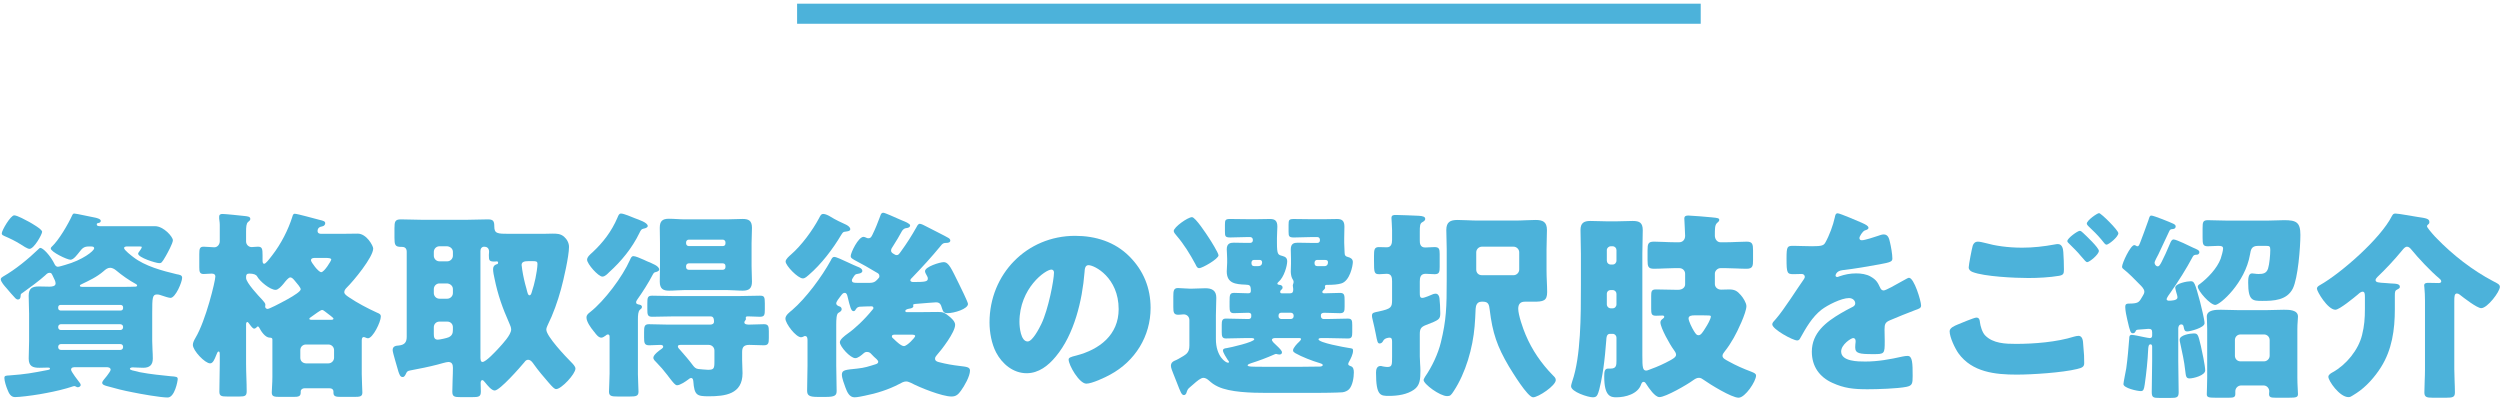
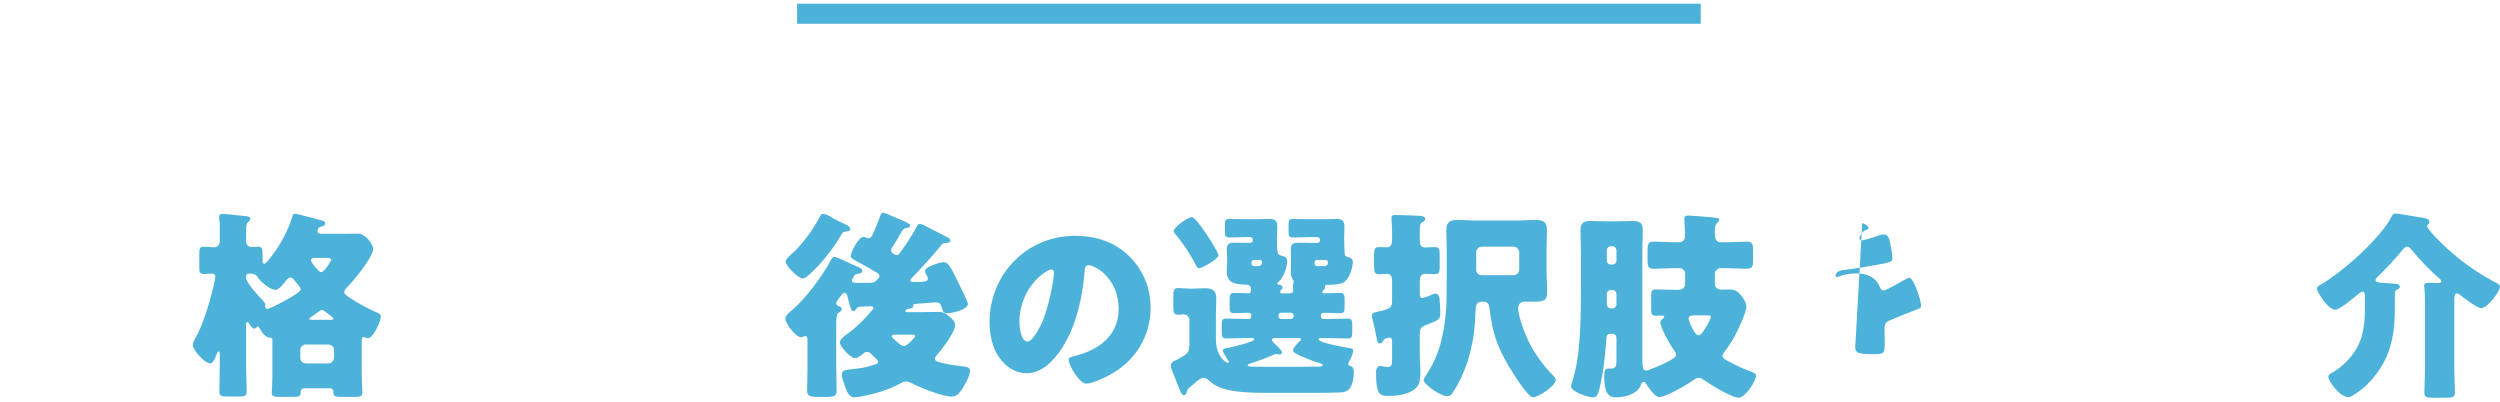
<svg xmlns="http://www.w3.org/2000/svg" id="_レイヤー_1" data-name="レイヤー_1" width="249" height="40" version="1.1" viewBox="0 0 249 40">
  <defs>
    <style>
      .st0 {
        fill: #4cb2da;
      }
    </style>
  </defs>
-   <path class="st0" d="M2.896,31.171c0-.58-.04-1.14-.04-1.72,0-.74.36-.92,1.021-.92.359,0,.7.02,1.04.02.22,0,.62-.02.62-.32,0-.2-.12-.42-.2-.58-.18-.38-.2-.48-.4-.48-.18,0-.3.12-.42.24-.54.5-1.601,1.28-2.221,1.72-.199.14-.239.14-.239.32,0,.2-.061.38-.28.38-.101,0-.16-.06-.24-.12-.3-.32-.601-.66-.88-1-.181-.2-.58-.64-.58-.9,0-.12.12-.2.22-.26,1.261-.72,2.521-1.761,3.561-2.761.04-.04.101-.1.16-.1.26,0,1,.74,1.44,1.66.06.12.18.22.3.22.141,0,.561-.14.721-.18,1.74-.48,2.9-1.4,2.9-1.66,0-.18-.2-.18-.34-.18h-.2c-.5,0-.66.2-.94.56-.2.24-.56.76-.88.76-.34,0-1.961-.78-1.961-1.12,0-.08.061-.14.101-.18.7-.64,1.64-2.26,2.04-3.141.04-.08.08-.16.2-.16.2,0,1.761.36,2.141.42.14.04.5.12.5.32,0,.06-.061.18-.22.2-.101.02-.181.02-.181.14,0,.18.221.18.36.18h5.441c.859,0,1.78,1.061,1.78,1.4,0,.3-.54,1.28-.7,1.561-.4.7-.46.72-.66.72-.34,0-2.101-.56-2.101-.94,0-.08.06-.14.1-.2.061-.08.261-.36.261-.44s-.061-.08-.221-.08h-1.22c-.101,0-.32,0-.32.16,0,.2.74.76.92.9,1.16.9,2.881,1.36,4.302,1.7.3.06.56.08.56.36,0,.42-.66,2-1.16,2-.16,0-.66-.16-.82-.22-.18-.06-.32-.12-.52-.12-.461,0-.48.32-.48,1.84v2.8c0,.581.06,1.161.06,1.741,0,.66-.34.92-.96.92-.28,0-.94-.04-1.061-.04-.08,0-.26.04-.26.14,0,.14.34.18.761.28.1.04.22.06.34.08.8.16,2.12.3,2.94.38.58.04.72.06.72.28,0,.2-.3,1.84-1,1.84-.72,0-2.74-.36-3.501-.52-.859-.16-1.72-.38-2.561-.62-.14-.04-.46-.12-.46-.32,0-.16.221-.38.36-.56.02-.02.06-.08.1-.12.141-.2.381-.5.381-.62,0-.22-.24-.26-.4-.26h-3.101c-.18,0-.44,0-.44.26,0,.18.721,1.12.881,1.32.039.04.079.14.079.2,0,.1-.14.22-.279.22-.08,0-.12-.02-.181-.06-.06-.02-.12-.06-.18-.06-.08,0-.62.2-.74.22-.9.26-1.82.44-2.74.6-.841.14-1.98.28-2.421.28s-.62-.4-.76-.76c-.12-.28-.301-.84-.301-1.14,0-.24.141-.24.521-.26,1.62-.12,2.24-.24,3.801-.54.12-.02.22-.04.22-.14s-.14-.1-.199-.1c-.28,0-.581.02-.86.02-.641,0-1.061-.14-1.061-.92,0-.58.04-1.16.04-1.741v-2.8ZM1.416,21.448c.3,0,1.2.5,1.5.66.24.14,1.28.72,1.28.98,0,.24-.8,1.7-1.26,1.7-.2,0-.681-.32-.86-.44-.58-.36-1.04-.581-1.641-.84-.12-.06-.26-.1-.26-.26,0-.3.88-1.8,1.24-1.8ZM12.018,30.93c.14,0,.24-.1.24-.22v-.12c0-.12-.101-.22-.24-.22h-6.001c-.12,0-.221.1-.221.22v.12c0,.12.101.2.221.22h6.001ZM6.056,32.291c-.14,0-.26.12-.26.26v.06c0,.14.12.26.26.26h5.941c.141,0,.261-.12.261-.26v-.06c0-.16-.12-.24-.261-.26h-5.941ZM6.056,34.271c-.14,0-.26.12-.26.26v.06c0,.14.12.26.26.26h5.941c.141,0,.261-.12.261-.26v-.06c0-.16-.12-.26-.261-.26h-5.941ZM12.338,28.57c.359,0,.72,0,1.1-.02.08,0,.221,0,.221-.12,0-.06-.061-.1-.12-.14-.7-.38-1.381-.86-2.001-1.38-.14-.12-.38-.24-.56-.24-.261,0-.46.16-.66.34-.7.6-1.421.92-2.201,1.3-.12.06-.159.08-.159.14,0,.12.119.12.3.12h4.081Z" />
  <path class="st0" d="M27.131,33.811c0-.14-.101-.18-.26-.18-.461,0-.881-.66-1.041-.98-.04-.08-.1-.14-.14-.14-.1,0-.18.22-.38.22-.12,0-.28-.2-.44-.42-.1-.14-.18-.24-.22-.24-.12,0-.141.12-.141.26v3.881c0,.92.061,1.84.061,2.761,0,.46-.18.52-.721.52h-1.22c-.561,0-.78-.04-.78-.48,0-.92.04-1.86.04-2.801v-.78c0-.36-.02-.42-.12-.42-.1,0-.16.18-.24.38-.16.4-.319.8-.6.8-.521,0-1.721-1.28-1.721-1.84,0-.22.12-.46.26-.7,1.041-1.74,1.98-5.681,1.98-6.101,0-.22-.14-.3-.359-.3-.261,0-.54.04-.801.04-.399,0-.439-.22-.439-.68v-1.28c0-.56.04-.76.439-.76.36,0,.721.06,1.061.06.32,0,.54-.3.54-.6v-1.62c0-.32-.06-.541-.06-.64v-.18c0-.24.159-.28.34-.28.26,0,1.8.16,2.16.2s.601.06.601.3c0,.12-.08.18-.221.3-.18.14-.2.52-.2.98v.96c0,.3.24.56.561.56.12,0,.42-.04.62-.04.42,0,.46.22.46.84v.52c0,.12,0,.34.16.34s.46-.4.8-.84c.9-1.16,1.601-2.561,2.001-3.821.04-.14.08-.32.24-.32.279,0,2.021.5,2.44.6.439.1.6.16.6.34,0,.12-.08.28-.3.32-.28.04-.46.18-.46.46,0,.22.18.28.36.28h1.98c.56,0,1.1-.02,1.66-.02.88,0,1.54,1.22,1.54,1.48,0,.86-1.96,3.241-2.641,3.901-.12.12-.24.28-.24.44,0,.2.2.34.5.54.801.54,1.82,1.081,2.741,1.5.24.1.399.16.399.4,0,.54-.8,2.161-1.28,2.161-.06,0-.14-.02-.22-.06s-.16-.06-.2-.06c-.1,0-.2.06-.2.32v3.36c0,.64.061,1.561.061,1.84,0,.4-.22.44-.82.44h-1.28c-.54,0-.78-.04-.78-.42v-.12c0-.14-.08-.32-.42-.32h-2.461c-.199,0-.38.12-.38.32v.1c0,.4-.22.44-.76.44h-1.301c-.6,0-.82-.04-.82-.44,0-.36.061-.9.061-1.54v-3.741ZM25.611,27.53q-.16-.28-.78-.28c-.24,0-.32.1-.32.32v.12c0,.46,1.24,1.781,1.601,2.161.181.2.32.36.32.5,0,.06-.021.16-.021.2,0,.1.101.22.24.22.16,0,1.101-.48,1.94-.94.761-.42,1.36-.82,1.36-1.02,0-.16-.36-.581-.6-.86-.12-.14-.261-.32-.44-.32s-.46.36-.68.64c-.2.24-.521.6-.78.6-.561,0-1.581-.86-1.841-1.34ZM32.712,36.192c.3,0,.561-.26.561-.56v-.76c0-.32-.261-.56-.561-.56h-2.24c-.32,0-.561.24-.561.56v.76c0,.32.221.54.561.56h2.24ZM32.993,31.851c.12,0,.22-.02.22-.12,0-.04-.04-.08-.26-.26-.16-.12-.4-.3-.601-.46-.08-.06-.18-.14-.279-.14-.08,0-.32.16-.44.24-.22.16-.5.36-.62.44-.16.1-.2.14-.2.2,0,.08.08.1.18.1h2.001ZM31.373,25.689c-.16,0-.4.02-.4.24,0,.18.74,1.18,1.021,1.18.3,0,1-1.14,1-1.26,0-.14-.28-.16-.601-.16h-1.02Z" />
-   <path class="st0" d="M40.41,37.272c-.061.12-.141.28-.301.28-.26,0-.319-.26-.42-.52-.1-.4-.58-1.9-.58-2.161,0-.4.32-.44.62-.46.561-.06.78-.32.78-.86v-8.482c0-.44-.32-.48-.48-.48h-.08c-.6,0-.66-.2-.66-.92v-.94c0-.66.061-.88.641-.88.66,0,1.34.04,2,.04h4.661c.66,0,1.341-.04,2.001-.04.54,0,.64.18.64.7,0,.72.3.74,1.501.74h3.36c.24,0,.56-.02.92-.02.44,0,.801,0,1.16.3.301.26.5.64.5,1.02,0,.92-.54,3.281-.8,4.221-.32,1.18-.78,2.48-1.32,3.561-.06.14-.14.3-.14.46,0,.66,1.94,2.701,2.48,3.241.16.16.42.42.42.64,0,.54-1.4,2.041-1.921,2.041-.18,0-.399-.26-.62-.5-.04-.06-.1-.12-.14-.16-.44-.5-1.061-1.24-1.44-1.78-.14-.2-.32-.48-.6-.48-.16,0-.28.12-.36.24-.4.48-2.44,2.821-2.961,2.821-.32,0-.72-.52-.92-.76-.101-.1-.2-.28-.32-.28-.08,0-.16.12-.16.26,0,.28.021.58.021.88,0,.52-.2.56-.881.56h-1.12c-.62,0-.84-.04-.84-.54,0-.8.06-1.601.06-2.381,0-.34-.1-.58-.46-.58-.2,0-.84.2-1.08.26-.84.22-1.84.42-2.7.58-.32.06-.34.12-.46.38ZM43.77,24.529c-.32,0-.561.26-.561.56v.38c0,.3.24.56.561.56h.78c.3,0,.56-.26.56-.56v-.38c0-.3-.239-.52-.56-.56h-.78ZM43.77,28.23c-.32,0-.561.26-.561.561v.4c0,.3.24.56.561.56h.78c.3,0,.56-.26.56-.56v-.4c0-.3-.239-.521-.56-.561h-.78ZM43.77,32.031c-.32,0-.561.24-.561.56v.68c0,.3.04.56.4.56.18,0,.92-.16,1.08-.24.341-.16.42-.4.42-.74v-.26c0-.32-.239-.56-.56-.56h-.78ZM47.851,35.572c0,.14,0,.48.2.48.359,0,1.36-1.1,1.64-1.4.36-.4,1.221-1.3,1.221-1.84,0-.2-.101-.42-.18-.6-.681-1.54-1.141-2.82-1.48-4.481-.061-.24-.141-.68-.141-.92s.101-.4.32-.48c.1-.02.18-.04.18-.16,0-.08-.04-.14-.119-.14-.061,0-.101.02-.221.02-.54,0-.58-.1-.58-.64,0-.12.021-.22.021-.34,0-.38-.24-.5-.48-.5s-.38.18-.38.42v10.582ZM53.072,26.01h-.439c-.381,0-.681.06-.681.38,0,.08.061.38.061.48.1.64.239,1.26.42,1.88.1.38.14.66.3.66.14,0,.18-.16.22-.28.16-.48.28-.94.381-1.42.079-.34.199-1.12.199-1.42,0-.24-.1-.28-.46-.28Z" />
-   <path class="st0" d="M63.534,37.212c0,.62.061,1.32.061,1.801,0,.44-.26.48-.86.48h-1.2c-.62,0-.88-.04-.88-.48,0-.42.06-1.181.06-1.801v-3.641c0-.14-.02-.26-.16-.26-.1,0-.18.06-.24.12-.12.08-.279.2-.42.2-.28,0-.52-.32-.68-.54-.04-.04-.08-.08-.101-.12-.26-.32-.7-.92-.7-1.34,0-.28.181-.4.381-.56,1.42-1.12,3.2-3.501,3.94-5.161.1-.22.16-.4.36-.4s.66.2,1.02.36c.12.06.221.1.301.14.56.24,1.24.48,1.24.84,0,.14-.221.22-.32.24-.18.04-.22.08-.32.26-.399.78-1.04,1.78-1.54,2.48-.061.1-.12.18-.12.28,0,.16.12.18.26.22.141.02.32.06.32.24,0,.14-.1.2-.2.28-.18.16-.2.56-.2.96v5.401ZM63.214,21.729c.42.16,1.3.44,1.3.78,0,.16-.26.24-.4.26-.26.06-.279.14-.439.46-.721,1.48-1.78,2.781-3.001,3.881-.18.18-.42.44-.68.44-.4,0-1.521-1.261-1.521-1.681,0-.28.32-.54.52-.72,1.061-.98,1.921-2.1,2.501-3.46.1-.24.16-.42.36-.42.279,0,1.06.34,1.36.46ZM70.736,32.331c.2,0,.38-.08.38-.3,0-.5-.2-.521-.42-.521h-3.481c-.76,0-1.5.04-2.26.04-.46,0-.48-.22-.48-.76v-.56c0-.58.021-.78.48-.78.76,0,1.5.04,2.26.04h6.242c.74,0,1.479-.04,2.24-.04.42,0,.48.12.48.76v.62c0,.541-.04.72-.501.72-.38,0-.78-.04-1.16-.04-.18,0-.24.02-.24.16,0,.04.021.08.021.1,0,.06-.04.1-.08.16s-.08.1-.08.18c0,.22.34.22.5.22.48,0,.98-.04,1.461-.04.439,0,.479.24.479.7v.68c0,.5-.04.72-.5.72-.48,0-.96-.04-1.44-.04-.52,0-.72.2-.72.7v.82c0,.42.04.86.04,1.3,0,2.1-1.74,2.3-3.381,2.3-1.16,0-1.421-.1-1.521-1.5-.02-.14-.04-.32-.22-.32-.12,0-.221.1-.301.16-.239.18-.8.561-1.1.561-.181,0-.38-.26-.74-.72-.08-.1-.16-.22-.26-.34-.301-.4-.681-.84-1.021-1.18-.14-.14-.34-.32-.34-.5,0-.3.58-.72.82-.88.079-.06.159-.12.159-.22,0-.16-.159-.18-.279-.18-.381,0-.74.04-1.101.04-.48,0-.521-.22-.521-.78v-.52c0-.54.021-.8.48-.8.641,0,1.261.04,1.9.04h4.201ZM72.396,21.848c.521,0,1.04-.04,1.561-.04.58,0,.939.14.939.88,0,.5-.039,1.021-.039,1.521v2.32c0,.52.039,1.021.039,1.521,0,.66-.279.9-.92.9-.52,0-1.06-.06-1.58-.06h-4.181c-.521,0-1.04.06-1.581.06-.56,0-.92-.16-.92-.9,0-.5.021-1,.021-1.521v-2.32c0-.5-.021-1.021-.021-1.521,0-.66.26-.9.9-.9.54,0,1.061.06,1.601.06h4.181ZM71.156,34.911c0-.32-.26-.56-.561-.56h-2.82c-.12,0-.26.02-.26.16,0,.12.14.26.24.36.359.4.939,1.08,1.26,1.521.14.18.26.32.521.36.14.02.84.08.979.08.58,0,.641-.12.641-.8v-1.12ZM72.256,24.129c0-.14-.12-.26-.261-.26h-3.4c-.14,0-.26.12-.26.26v.12c0,.14.12.26.26.26h3.4c.16,0,.261-.1.261-.26v-.12ZM72.256,26.49c0-.16-.101-.26-.261-.26h-3.4c-.14,0-.26.12-.26.26v.12c0,.16.12.26.26.26h3.4c.141,0,.261-.1.261-.26v-.12Z" />
  <path class="st0" d="M90.831,27.67c-.061.06-.16.14-.16.26s.18.16.28.16c1.18,0,1.46-.04,1.46-.34,0-.12-.04-.2-.1-.3-.061-.12-.181-.3-.181-.44,0-.44,1.48-.9,1.86-.9.521,0,.78.68,1.501,2.12.14.28.92,1.861.92,2.041,0,.5-1.38.92-2.04.92-.44,0-.44-.18-.641-.76-.1-.24-.26-.32-.5-.32s-1.22.1-2.061.16c-.14.02-.22.02-.22.12,0,.02.02.08.02.1,0,.16-.2.22-.34.24-.1.02-.46.06-.46.24,0,.12.1.12.22.12h.961c.699,0,1.38-.02,2.08-.02.52,0,.66.08,1.061.4.26.2.64.541.64.88,0,.74-1.34,2.48-1.86,3.061-.08.1-.14.18-.14.32,0,.22.22.3.399.34.681.18,1.381.3,2.081.38.64.08,1,.1,1,.46,0,.56-.561,1.541-.9,2-.26.36-.48.58-.94.58-.939,0-3.181-.9-4.041-1.36-.159-.06-.3-.14-.479-.14-.24,0-.48.14-.7.26-1.021.54-2.28.94-3.421,1.16-.28.06-.74.16-1.021.16-.52,0-.74-.54-.899-.96-.12-.34-.36-.94-.36-1.3,0-.48.38-.48,1.521-.6.76-.08,1.16-.22,1.86-.44.12-.04.24-.1.24-.24,0-.1-.101-.18-.16-.26-.141-.12-.381-.34-.5-.48-.12-.14-.24-.24-.461-.24-.14,0-.22.04-.34.14-.2.18-.56.48-.82.48-.5,0-1.54-1.16-1.54-1.581,0-.28.44-.62.8-.88.66-.46,1.641-1.36,2.461-2.381.06-.04.08-.08.08-.16,0-.1-.08-.16-.18-.16-.2,0-1.001.02-1.221.04-.22.06-.26.12-.38.3-.04.08-.101.14-.2.14-.24,0-.34-.4-.601-1.48-.04-.14-.079-.34-.279-.34-.16,0-.24.1-.421.34-.159.2-.42.541-.42.7,0,.2.221.28.36.32.1.04.18.14.18.26,0,.2-.18.28-.34.38-.18.12-.2.68-.2,1.16v4.081c0,.84.04,1.68.04,2.521,0,.42-.14.6-1.04.6h-.88c-.86,0-1.021-.18-1.021-.64,0-.84.04-1.661.04-2.48v-2.521c0-.18-.02-.42-.24-.42-.06,0-.08,0-.14.04-.08.04-.181.08-.26.08-.521,0-1.561-1.36-1.561-1.86,0-.34.42-.64.66-.84,1.38-1.18,2.96-3.321,3.841-4.921.12-.22.16-.38.38-.38.18,0,.78.28,1.38.56.341.16.681.32.94.42.18.06.46.2.46.42,0,.16-.2.24-.34.26-.42.06-.4.12-.62.46-.04.08-.08.12-.08.22,0,.22.22.24.48.24h1.32c.5,0,.66-.26.8-.4.1-.1.14-.14.14-.28,0-.2-.14-.28-.3-.36-.94-.56-1.22-.72-2.2-1.24-.22-.14-.36-.2-.36-.38,0-.34.761-1.92,1.28-1.92.08,0,.16.04.26.08.08.04.12.06.221.06.26,0,.32-.2.4-.34.3-.6.54-1.22.779-1.86.061-.18.101-.34.32-.34.141,0,1.12.44,1.66.68.12.06.221.1.28.12.16.06.721.28.721.46s-.181.24-.32.26c-.24.02-.34.1-.48.28-.28.52-.58,1.02-.9,1.52-.08.14-.199.26-.199.44,0,.2.159.28.3.36.08.06.16.1.26.1.18,0,.24-.12.42-.36.62-.86,1.04-1.52,1.561-2.44.061-.12.16-.32.32-.32.14,0,.46.16.6.24.261.14,2.141,1.081,2.241,1.161.08.04.199.14.199.26,0,.2-.22.24-.38.24-.3,0-.399.06-.58.3-.9,1.101-1.86,2.141-2.86,3.181ZM84.21,22.349c.18.08.479.26.479.48s-.38.22-.6.26c-.141.02-.221.18-.301.3-.84,1.42-1.98,2.92-3.24,4.001-.14.12-.36.34-.58.34-.5,0-1.721-1.28-1.721-1.68,0-.24.36-.54.54-.7,1.041-.9,2.141-2.4,2.781-3.601.14-.26.2-.44.439-.44.2,0,.5.14.721.28.439.28,1.16.62,1.48.76ZM89.15,33.331c-.12,0-.32,0-.32.18,0,.1.101.18.2.26.221.22.721.7,1.001.7.319,0,1.12-.86,1.12-1,0-.12-.141-.14-.46-.14h-1.541Z" />
  <path class="st0" d="M112.479,25.53c1.42,1.42,2.12,3.161,2.12,5.141,0,2.82-1.54,5.301-4.021,6.641-.501.28-1.821.9-2.381.9-.7,0-1.761-1.84-1.761-2.4,0-.18.181-.26.761-.4,2.32-.6,4.221-2.061,4.221-4.621,0-3.141-2.4-4.381-3.001-4.381-.34,0-.38.36-.399.72-.221,2.781-1.021,6.182-2.861,8.382-.74.9-1.7,1.661-2.9,1.661-1.34,0-2.44-.92-3.041-2.061-.46-.88-.66-2.021-.66-3.001,0-4.801,3.701-8.622,8.522-8.622,2.04,0,3.961.6,5.401,2.041ZM101.537,32.071c0,.48.119,1.94.819,1.94.48,0,1.161-1.32,1.36-1.74.7-1.44,1.261-4.401,1.261-5.121,0-.16-.08-.3-.26-.3-.58,0-3.181,1.84-3.181,5.221Z" />
  <path class="st0" d="M118.183,39.092c-.02.1-.12.26-.26.26-.24,0-.34-.3-.7-1.22-.101-.26-.22-.58-.38-.96-.08-.2-.221-.541-.221-.74,0-.26.141-.4.36-.5.12-.04.26-.12.38-.18.761-.44,1.101-.56,1.101-1.34v-2.521c0-.34-.24-.58-.58-.58-.12,0-.34.04-.521.04-.46,0-.5-.24-.5-.78v-1.061c0-.54.04-.82.46-.82.301,0,.78.06,1.16.06h.261c.439,0,.88-.04,1.32-.04.64,0,1.08.22,1.08.94,0,.56-.04,1.14-.04,1.76v2.361c0,1.72.96,2.36,1.22,2.36.04,0,.08-.02.08-.08s-.06-.14-.12-.2c-.12-.18-.479-.74-.479-.94s.24-.22.38-.24c.38-.06,2.74-.6,2.74-.88,0-.1-.18-.12-.239-.12h-.601c-.66,0-1.32.04-1.98.04-.38,0-.42-.22-.42-.64v-.7c0-.42.04-.64.42-.64.66,0,1.32.04,1.98.04h.3c.141,0,.24-.1.24-.24v-.16c0-.18-.16-.22-.3-.22-.48,0-.96.04-1.44.04-.38,0-.42-.22-.42-.66v-.5c0-.66.02-.86.46-.86.46,0,.94.04,1.4.04.18,0,.26-.06.26-.24,0-.58-.12-.6-.54-.62-.98-.04-1.86-.12-1.86-1.32,0-.06.04-.72.04-.86v-.4c0-.42-.04-.7-.04-.94,0-.58.34-.66.7-.66.4,0,.8.02,1.2.02h.44c.14,0,.26-.1.26-.24v-.08c0-.14-.12-.26-.26-.26h-.301c-.56,0-1.12.04-1.68.04-.521,0-.54-.12-.54-.62v-.64c0-.48.04-.58.52-.58.58,0,1.141.02,1.7.02h1.001c.439,0,.859-.02,1.28-.02.5,0,.72.2.72.76,0,.32-.04.68-.04,1.141v.48c0,1.2.12,1.18.54,1.3.3.08.48.2.48.54,0,.42-.3,1.58-.881,2.061-.04.04-.1.1-.1.14,0,.12.12.12.2.14.16,0,.32.08.32.26,0,.14-.08.18-.16.26-.04.04-.08.1-.08.18s.06.14.14.14h.841c.26,0,.319-.14.319-.36,0-.08,0-.16-.02-.24,0-.04-.021-.12-.021-.18s.021-.1.04-.16c.021-.06.04-.12.04-.2,0-.12-.08-.24-.14-.34-.101-.18-.141-.5-.141-.7,0-.08.021-.66.021-.76v-.5c0-.42-.021-.7-.021-.94,0-.58.32-.66.7-.66.4,0,.801.02,1.201.02h.76c.14,0,.24-.1.24-.24v-.08c0-.14-.101-.26-.24-.26h-.66c-.561,0-1.12.04-1.681.04-.5,0-.54-.12-.54-.58v-.68c0-.48.04-.58.521-.58.56,0,1.12.02,1.7.02h1.36c.42,0,.84-.02,1.26-.02.5,0,.721.2.721.76,0,.32-.021.68-.021,1.141v.48c0,.36.04.66.04.98,0,.26.08.36.32.42s.5.18.5.5c0,.38-.3,1.9-1.16,2.14-.34.1-.78.14-1.46.14-.101,0-.16.06-.16.16,0,.04.02.08.02.12,0,.1-.1.18-.16.24-.08.06-.119.12-.119.2,0,.1.119.12.199.12.521,0,1.041-.04,1.561-.04.44,0,.46.22.46.78v.56c0,.46-.02.68-.46.68-.52,0-1.04-.04-1.561-.04-.14,0-.34.04-.34.22v.14c0,.14.12.26.26.26h.461c.64,0,1.3-.04,1.96-.04.4,0,.44.18.44.64v.72c0,.42-.04.62-.42.62-.66,0-1.32-.04-1.98-.04h-.721c-.08,0-.24.02-.24.12,0,.34,2.601.8,3.001.86.36.06.44.04.44.28,0,.34-.24.82-.4,1.1-.04.06-.08.16-.08.22,0,.12.1.16.2.2.32.08.36.36.36.64,0,.5-.12,1.28-.461,1.66-.14.16-.439.3-.68.32-.521.04-2.08.06-2.721.06h-4.741c-1.66,0-3.721-.06-4.921-.62-.42-.2-.6-.34-.94-.64-.14-.12-.319-.24-.52-.24-.261,0-.641.32-1.021.66-.1.08-.18.16-.28.24-.26.22-.26.24-.38.56ZM120.404,23.689c.18.26.96,1.52.96,1.74,0,.36-1.62,1.28-1.92,1.28-.221,0-.301-.24-.381-.4-.54-1-1.14-1.98-1.88-2.84-.101-.12-.28-.32-.28-.46,0-.38,1.4-1.38,1.82-1.38.34,0,1.461,1.72,1.681,2.061ZM127.025,33.671c-.12,0-.34.02-.34.18,0,.14.26.38.44.54.3.28.56.54.56.7s-.12.22-.26.22c-.04,0-.12-.02-.16-.02-.04-.02-.14-.04-.18-.04-.061,0-.12.04-.181.06-.72.32-1.521.62-2.28.86-.08.04-.36.1-.36.22,0,.14.48.14,1.641.14h3.781c.26,0,1.4-.02,1.76-.02.08,0,.3-.02.3-.16,0-.1-.26-.18-.34-.2-.64-.18-1.78-.62-2.4-.98-.12-.08-.22-.14-.22-.28,0-.24.42-.68.6-.84.061-.06.2-.2.2-.28s-.1-.1-.16-.1h-2.4ZM124.884,25.889c-.16,0-.239.14-.239.28,0,.34.159.34.46.34h.18c.24,0,.42-.1.42-.38,0-.16-.1-.24-.24-.24h-.58ZM128.585,31.771c.14,0,.26-.12.26-.26v-.1c0-.14-.12-.26-.26-.26h-1c-.141,0-.24.12-.24.26v.1c0,.14.1.24.24.26h1ZM131.166,25.889c-.14,0-.239.14-.239.28,0,.34.16.34.46.34h.46c.14,0,.42,0,.42-.4,0-.18-.14-.22-.3-.22h-.801Z" />
  <path class="st0" d="M141.413,35.531c0,.46.06.94.06,1.4,0,.84-.04,1.46-.64,1.88-.681.48-1.621.62-2.481.62s-1.3,0-1.3-2.32c0-.32.08-.66.46-.66.061,0,.141.02.2.04.1.02.34.06.44.06.5,0,.5-.18.5-1.04v-1.48c0-.26-.04-.4-.261-.4-.1,0-.5.04-.64.34-.061.14-.2.24-.34.24-.2,0-.24-.2-.381-.94-.079-.38-.18-.9-.359-1.621-.021-.08-.021-.16-.021-.24,0-.28.261-.3.641-.38,1.28-.28,1.36-.4,1.36-1.18v-1.84c0-.38-.061-.74-.521-.74-.26,0-.5.04-.74.04-.52,0-.54-.14-.54-1.36v-.46c0-.62.04-.88.48-.88.28,0,.54.02.8.02.44,0,.521-.38.521-.74v-.96c0-.34-.061-1.081-.061-1.22,0-.3.221-.3.46-.3.561,0,1.621.06,2.241.08.42.02.66.1.66.3s-.16.26-.32.36c-.2.12-.22.36-.22.96v.8c0,.28,0,.74.54.74.3,0,.6-.04.92-.04.46,0,.521.18.521.7v1.26c0,.52-.04.74-.501.74-.3,0-.6-.04-.899-.04-.521,0-.58.38-.58.78v1.12c0,.34.02.5.26.5.2,0,.86-.28,1.08-.38.08-.02.16-.04.24-.04.24,0,.36.24.38.46.04.36.08.98.08,1.48,0,.62-.12.68-1.42,1.18-.521.2-.62.4-.62.92v2.24ZM147.553,30.051c-.42,0-.56.34-.58.7-.02.62-.06,1.24-.1,1.74-.181,2.16-.881,4.641-2.081,6.461-.26.4-.34.5-.66.5-.72,0-2.34-1.2-2.34-1.601,0-.1.1-.22.14-.32.681-.98,1.301-2.281,1.58-3.441.54-2.22.58-3.46.58-6.221v-3.061c0-.68-.04-1.32-.04-1.9,0-.8.4-1,1.121-1,.68,0,1.34.06,2.021.06h3.74c.66,0,1.341-.06,2.001-.06.72,0,1.14.18,1.14,1,0,.64-.04,1.26-.04,1.9v2.16c0,.72.061,1.44.061,2.121,0,.88-.381.96-1.36.96h-.881c-.42,0-.64.24-.64.7,0,.62.48,2,.74,2.6.64,1.521,1.561,2.861,2.721,4.041.14.14.279.26.279.46,0,.561-1.74,1.721-2.26,1.721-.54,0-2.081-2.541-2.4-3.061-1.181-2-1.641-3.341-1.921-5.662-.06-.46-.1-.8-.66-.8h-.16ZM150.754,27.41c.3,0,.56-.26.56-.56v-1.721c0-.3-.26-.56-.56-.56h-3.161c-.3,0-.56.26-.56.56v1.721c0,.32.22.56.56.56h3.161Z" />
  <path class="st0" d="M171.942,24.129c.681,0,1.36-.06,2.041-.06.56,0,.62.26.62.86v.96c0,.58-.021.88-.641.88-.68,0-1.34-.06-2.021-.06h-.6c-.261,0-.54.26-.54.54v1.04c0,.32.279.56.62.56.26,0,.52-.02.8-.02.54,0,.8.14,1.16.56.221.24.561.78.561,1.1,0,.66-.9,2.541-1.261,3.161-.3.52-.54.9-.92,1.38-.08.1-.2.26-.2.4,0,.26.28.38.601.56.76.42,1.44.72,2.24,1.021.36.14.5.22.5.4,0,.56-1.08,2.201-1.74,2.201-.7,0-2.86-1.34-3.48-1.781-.141-.1-.28-.2-.461-.2-.239,0-.399.12-.58.24-.56.42-2.74,1.681-3.36,1.681-.46,0-1.061-.92-1.3-1.28-.061-.1-.141-.24-.28-.24-.141,0-.2.14-.24.24-.32.98-1.58,1.3-2.48,1.3-.561,0-1.2-.1-1.2-2.061,0-.52.04-.8.399-.8h.24c.561,0,.58-.32.58-.78v-2.3c0-.2-.16-.38-.38-.38h-.26c-.34,0-.36.34-.38.7-.04.64-.181,2.04-.28,2.7-.08.58-.36,2.241-.601,2.681-.1.2-.26.24-.46.24-.46,0-2.16-.54-2.16-1.101,0-.12.08-.36.12-.5.86-2.48.86-6.521.86-9.582v-3.121c0-.78-.04-1.58-.04-2.36,0-.7.34-.9.979-.9.601,0,1.2.04,1.78.04h.7c.581,0,1.161-.04,1.741-.04.68,0,1,.18,1,.92,0,.78-.04,1.56-.04,2.34v10.142c0,1.22.04,1.5.4,1.5.1,0,.359-.12.479-.16.62-.22,1.32-.54,1.9-.86.2-.12.58-.3.58-.561,0-.18-.14-.36-.24-.5-.359-.48-1.32-2.18-1.32-2.721,0-.18.12-.28.261-.38.06-.04.12-.1.12-.18,0-.1-.101-.12-.181-.12-.2,0-.42.02-.64.02-.44,0-.48-.18-.48-.7v-1.26c0-.48.04-.66.48-.66.72,0,1.46.04,2.181.04.52,0,.72-.3.72-.54v-1.06c0-.32-.26-.56-.561-.56h-.54c-.66,0-1.34.06-2,.06-.58,0-.641-.22-.641-.86v-.98c0-.64.061-.86.641-.86.66,0,1.34.06,2,.06h.521c.32,0,.58-.24.58-.64,0-.42-.08-1.46-.08-1.72s.18-.3.4-.3c.28,0,1.96.14,2.34.18.601.06.74.08.74.26,0,.12-.12.22-.239.32-.2.2-.2.56-.2,1.24,0,.36.24.66.54.66h.6ZM160.04,25.949c0,.22.16.4.4.4h.18c.22,0,.38-.18.38-.4v-1.04c0-.2-.16-.38-.38-.38h-.18c-.221,0-.4.18-.4.38v1.04ZM160.04,30.31c0,.22.18.4.4.4h.18c.22,0,.38-.18.38-.4v-1.04c0-.2-.16-.38-.38-.38h-.18c-.24,0-.4.16-.4.38v1.04ZM168.742,31.41c-.2,0-.561.02-.561.3s.36.98.521,1.24c.2.32.28.44.479.44.221,0,.421-.3.7-.76.16-.24.521-.86.521-1.121,0-.1-.2-.1-.72-.1h-.94Z" />
-   <path class="st0" d="M185.479,22.209c.36.16.62.3.62.48,0,.16-.22.22-.36.26-.239.1-.54.6-.54.76s.101.22.24.22c.3,0,1.2-.3,1.62-.44.16-.06.381-.14.561-.14.44,0,.54.42.62.78.1.4.24,1.2.24,1.62,0,.3-.181.38-1.28.58-1.101.2-2.461.44-3.701.581-.64.08-.68.52-.68.54,0,.1.1.14.18.14.04,0,.141-.04.18-.06.581-.2,1.101-.3,1.701-.3.479,0,1.04.08,1.44.32.56.32.699.58.96,1.14.08.16.18.24.34.24.2,0,1.261-.6,1.86-.94.18-.1.32-.18.4-.22s.18-.1.26-.1c.5,0,1.2,2.301,1.2,2.761,0,.26-.2.32-.6.46-.961.36-1.561.62-2.48,1-.48.2-.561.38-.561.92,0,.24.02.72.02,1.16,0,1.28-.02,1.3-1.14,1.3-1.381,0-1.801-.06-1.801-.68,0-.18.021-.36.04-.541v-.1c0-.14-.08-.28-.24-.28-.199,0-1.2.64-1.2,1.34,0,1,1.701,1,2.4,1,1.28,0,2.461-.22,3.722-.5.18-.04.359-.06.5-.06.479,0,.5.72.5,2,0,.76-.04.96-.62,1.08-.9.18-2.9.24-3.881.24-1.4,0-2.32-.1-3.501-.64-1.28-.58-2.04-1.64-2.04-3.101,0-1.88,1.42-2.961,2.88-3.821.341-.2.74-.42,1.101-.6.18-.08.34-.18.34-.4,0-.28-.26-.52-.62-.52-.76,0-2.141.7-2.74,1.16-.94.74-1.54,1.801-2.12,2.841-.061.12-.141.22-.301.22-.439,0-2.48-1.121-2.48-1.601,0-.16.12-.28.36-.54.82-.94,2.12-3.021,2.761-3.921.1-.14.12-.2.12-.28,0-.16-.141-.28-.301-.28-.239,0-.52.02-.78.02-.68,0-.739-.06-.739-1.561,0-1.24.08-1.26.72-1.26.44,0,1.16.04,1.82.04.98,0,1.16-.08,1.32-.36.4-.7.78-1.74.94-2.48.06-.3.1-.44.3-.44.22,0,2.12.82,2.44.96Z" />
-   <path class="st0" d="M194.964,32.331c.24-.1,1.66-.7,1.88-.7.301,0,.341.26.36.48.04.34.221,1,.521,1.3.78.8,2.021.84,3.061.84,1.82,0,4.061-.18,5.781-.72.14-.04.32-.08.46-.08.22,0,.4.18.44.6.12,1.28.12,1.581.12,2.121,0,.36-.2.46-.7.58-1.461.36-4.461.56-6.021.56-2.141,0-4.441-.24-5.802-2.12-.34-.48-.88-1.601-.88-2.201,0-.34.5-.54.78-.66ZM197.765,24.209c.92.26,2.181.46,3.641.46,1.08,0,2.16-.12,3.24-.32.101-.02.2-.04.32-.04.44,0,.521.5.54.8.04.58.061,1.161.061,1.741,0,.42-.061.54-.48.62-.94.16-2.101.22-3.061.22-1.32,0-4.401-.14-5.562-.6-.2-.08-.38-.22-.38-.46,0-.26.32-1.9.4-2.161.08-.24.24-.4.52-.4.181,0,.54.08.761.14ZM207.467,23.189c.279.26,1.58,1.48,1.58,1.801,0,.36-.94,1.12-1.16,1.12-.12,0-.28-.2-.48-.44-.06-.06-.1-.12-.16-.18-.34-.42-.74-.8-1.12-1.18-.14-.14-.22-.2-.22-.3,0-.28,1.021-1.02,1.24-1.02.1,0,.22.1.32.2ZM210.988,23.229c0,.36-.96,1.141-1.181,1.141-.12,0-.22-.14-.52-.521-.4-.48-.82-.88-1.261-1.3-.06-.06-.18-.18-.18-.28,0-.32,1.04-1.041,1.22-1.041.2,0,1.921,1.701,1.921,2Z" />
-   <path class="st0" d="M216.176,29.15c-.1.14-.38.5-.38.66,0,.1.14.14.22.14.24,0,.86-.02.86-.32,0-.16-.08-.38-.12-.52-.02-.1-.1-.34-.1-.46,0-.42,1.2-.64,1.54-.64.36,0,.42.16.94,2.081.1.38.439,1.78.439,2.1,0,.46-1.46.82-1.72.82s-.301-.14-.36-.44c-.02-.1-.04-.26-.24-.26s-.3.2-.3.4v3.241c0,1.041.04,2.081.04,3.121,0,.52-.2.56-.82.56h-1.08c-.62,0-.78-.04-.78-.58,0-1.041.04-2.061.04-3.101v-1.42c0-.12-.04-.24-.16-.24-.22,0-.22.3-.24.58-.04.96-.18,2.34-.34,3.421-.08.5-.12.66-.4.66-.34,0-1.72-.3-1.72-.7,0-.14.24-1.34.28-1.561.14-1,.22-2,.3-3,0-.14,0-.34.26-.34.12,0,.38.06.521.08.18.04,1.12.24,1.26.24.181,0,.24-.1.24-.28v-.28c0-.28-.1-.36-.36-.36-.08,0-.88.06-1.04.08-.2.02-.2.06-.28.22-.06.1-.14.14-.24.14-.22,0-.279-.12-.56-1.36-.08-.32-.2-.92-.2-1.24,0-.36.12-.36.641-.36.72-.04.76-.18,1.1-.76.08-.14.16-.26.16-.42,0-.28-.28-.54-.48-.74-.359-.38-1.16-1.18-1.56-1.48-.08-.06-.181-.14-.181-.26,0-.36.841-2.161,1.221-2.161.12,0,.22.12.3.12.141,0,.181-.1.32-.46.14-.38.521-1.36.78-2.121.1-.3.12-.48.3-.48.24,0,1.921.68,2.2.82.16.08.221.16.221.26,0,.16-.101.24-.261.26-.199.02-.3.02-.38.22-.36.78-.72,1.54-1.08,2.3-.1.2-.38.68-.38.84s.14.36.32.36c.119,0,.199-.1.38-.44.18-.34.58-1.2.84-1.84.08-.18.16-.4.36-.4.28,0,1.601.66,1.94.82.32.14.62.24.62.44s-.16.26-.26.26c-.2,0-.32.04-.4.2-.66,1.24-1.421,2.44-2.221,3.581ZM219.197,34.411c.12.52.44,2.021.44,2.48,0,.5-1.16.8-1.561.8-.36,0-.36-.26-.42-.72-.12-1.1-.3-1.8-.521-2.861-.02-.08-.04-.18-.04-.28,0-.46,1.041-.62,1.4-.62.4,0,.44.1.7,1.2ZM225.959,21.969c.48,0,1.12-.04,1.54-.04,1.2,0,1.62.2,1.62,1.46,0,1.24-.239,4.321-.76,5.361-.6,1.16-1.88,1.22-3.041,1.22-.96,0-1.399-.02-1.399-1.82,0-.34,0-.92.38-.92.16,0,.399.06.64.06.46,0,.801-.06.96-.54.141-.46.221-1.38.221-1.86,0-.36-.08-.4-.4-.4h-.84c-.66,0-.7.42-.78.86-.48,2.821-2.98,5.021-3.461,5.021-.5,0-1.74-1.4-1.74-1.82,0-.12.1-.2.2-.26.8-.6,1.72-1.56,2.08-2.521.08-.26.24-.78.24-1.02s-.2-.26-.5-.26c-.34,0-.681.04-1.021.04-.479,0-.52-.2-.52-.86v-.94c0-.62.04-.8.54-.8.54,0,1.14.04,1.8.04h4.241ZM219.837,32.771c0-.56-.04-.98-.04-1.24,0-.68.92-.68,1.4-.68.62,0,1.22.04,1.84.04h2.601c.62,0,1.221-.04,1.841-.04.5,0,1.4,0,1.4.68,0,.28-.061.66-.061,1.24v4.861c0,.7.061,1.36.061,1.62,0,.32-.2.36-.881.36h-1.36c-.439,0-.64-.04-.64-.36,0-.1.02-.18.02-.28,0-.3-.239-.58-.56-.58h-2.24c-.32,0-.58.26-.58.58v.28c0,.32-.2.36-.62.36h-1.381c-.64,0-.84-.04-.84-.34,0-.24.04-1.06.04-1.64v-4.861ZM222.598,35.431c0,.32.239.56.56.56h2.341c.3,0,.56-.26.56-.56v-1.56c0-.32-.26-.56-.56-.56h-2.341c-.32,0-.56.24-.56.56v1.56Z" />
+   <path class="st0" d="M185.479,22.209c.36.16.62.3.62.48,0,.16-.22.22-.36.26-.239.1-.54.6-.54.76s.101.22.24.22c.3,0,1.2-.3,1.62-.44.16-.06.381-.14.561-.14.44,0,.54.42.62.78.1.4.24,1.2.24,1.62,0,.3-.181.38-1.28.58-1.101.2-2.461.44-3.701.581-.64.08-.68.52-.68.54,0,.1.1.14.18.14.04,0,.141-.04.18-.06.581-.2,1.101-.3,1.701-.3.479,0,1.04.08,1.44.32.56.32.699.58.96,1.14.08.16.18.24.34.24.2,0,1.261-.6,1.86-.94.18-.1.32-.18.4-.22s.18-.1.26-.1c.5,0,1.2,2.301,1.2,2.761,0,.26-.2.32-.6.46-.961.36-1.561.62-2.48,1-.48.2-.561.38-.561.92,0,.24.02.72.02,1.16,0,1.28-.02,1.3-1.14,1.3-1.381,0-1.801-.06-1.801-.68,0-.18.021-.36.04-.541v-.1Z" />
  <path class="st0" d="M244.449,36.812c0,.76.06,1.521.06,2.28,0,.46-.22.521-.84.521h-1.381c-.58,0-.82-.06-.82-.521,0-.72.061-1.5.061-2.28v-6.881c0-.44-.021-.9-.061-1.3,0-.06-.02-.14-.02-.2,0-.24.22-.26.42-.26.34,0,.82.02,1.04.02.101,0,.24-.04.24-.16,0-.14-.12-.24-.22-.32-.82-.68-2.081-2.021-2.761-2.86-.101-.12-.24-.28-.42-.28-.2,0-.341.18-.521.4-.76.92-1.58,1.8-2.44,2.62-.08.08-.18.2-.18.3,0,.24.279.26,1,.3.2.02.44.04.52.04.601.02.9.06.9.34,0,.1-.06.16-.22.24-.26.12-.28.22-.28.64v1.36c0,2.021-.28,4.021-1.38,5.761-.601.96-1.48,1.96-2.44,2.581-.141.08-.261.16-.381.24-.159.1-.239.16-.42.16-.88,0-2-1.621-2-2.021,0-.22.26-.36.439-.46,1.341-.74,2.561-2.221,2.921-3.721.221-.88.28-1.66.28-2.561v-1.2c0-.34-.02-.54-.24-.54-.14,0-.34.16-.439.26-.381.32-1.861,1.54-2.261,1.54-.761,0-1.841-1.82-1.841-2.1,0-.16.141-.26.28-.34,2.16-1.22,6.081-4.681,7.182-6.881.1-.18.16-.26.36-.26.34,0,1.76.28,2.22.34.841.12,1.16.18,1.16.5,0,.14-.04.18-.119.24-.061.04-.12.12-.12.2s.359.541.82,1.041c.06.04.1.1.119.12,1.621,1.68,3.602,3.221,5.662,4.301.399.2.659.32.659.56,0,.48-1.24,2.121-1.86,2.121-.42,0-1.78-1.061-2.16-1.36-.08-.06-.16-.1-.26-.1-.24,0-.26.28-.26.74v6.841Z" />
  <rect class="st0" x="123.39" y="-43.633" width="2" height="90" transform="translate(125.758 -123.023) rotate(90)" />
</svg>